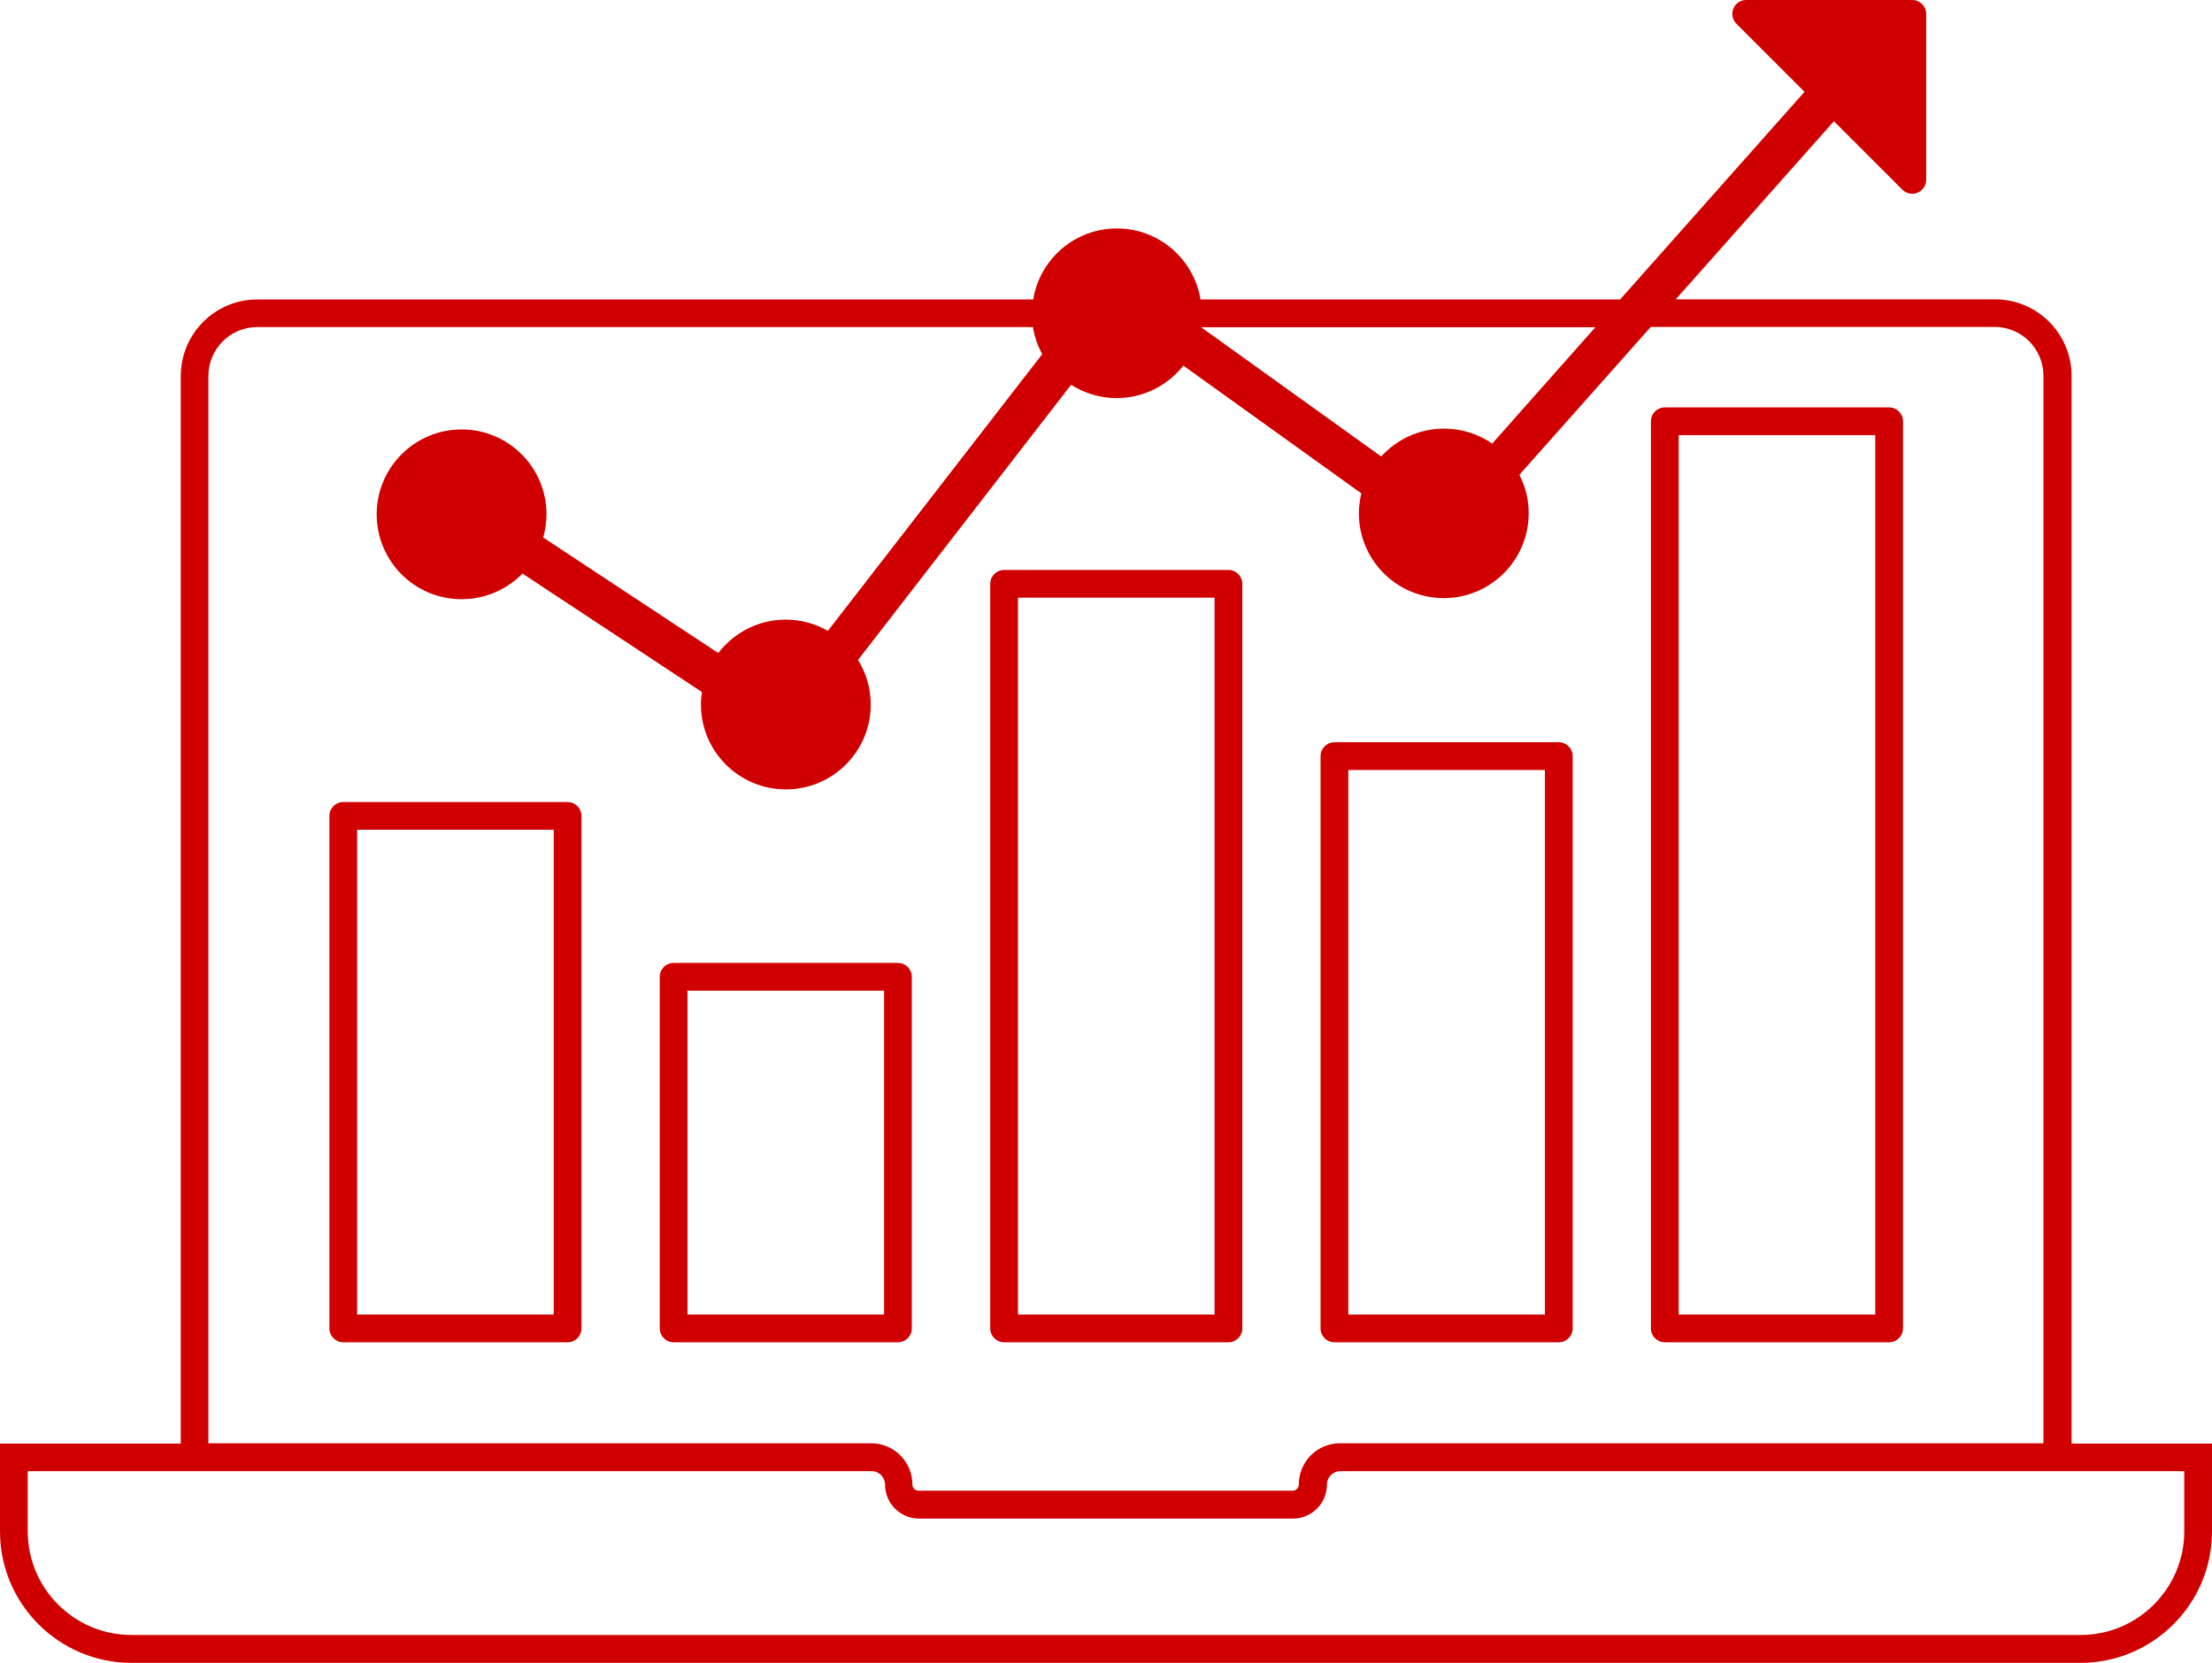
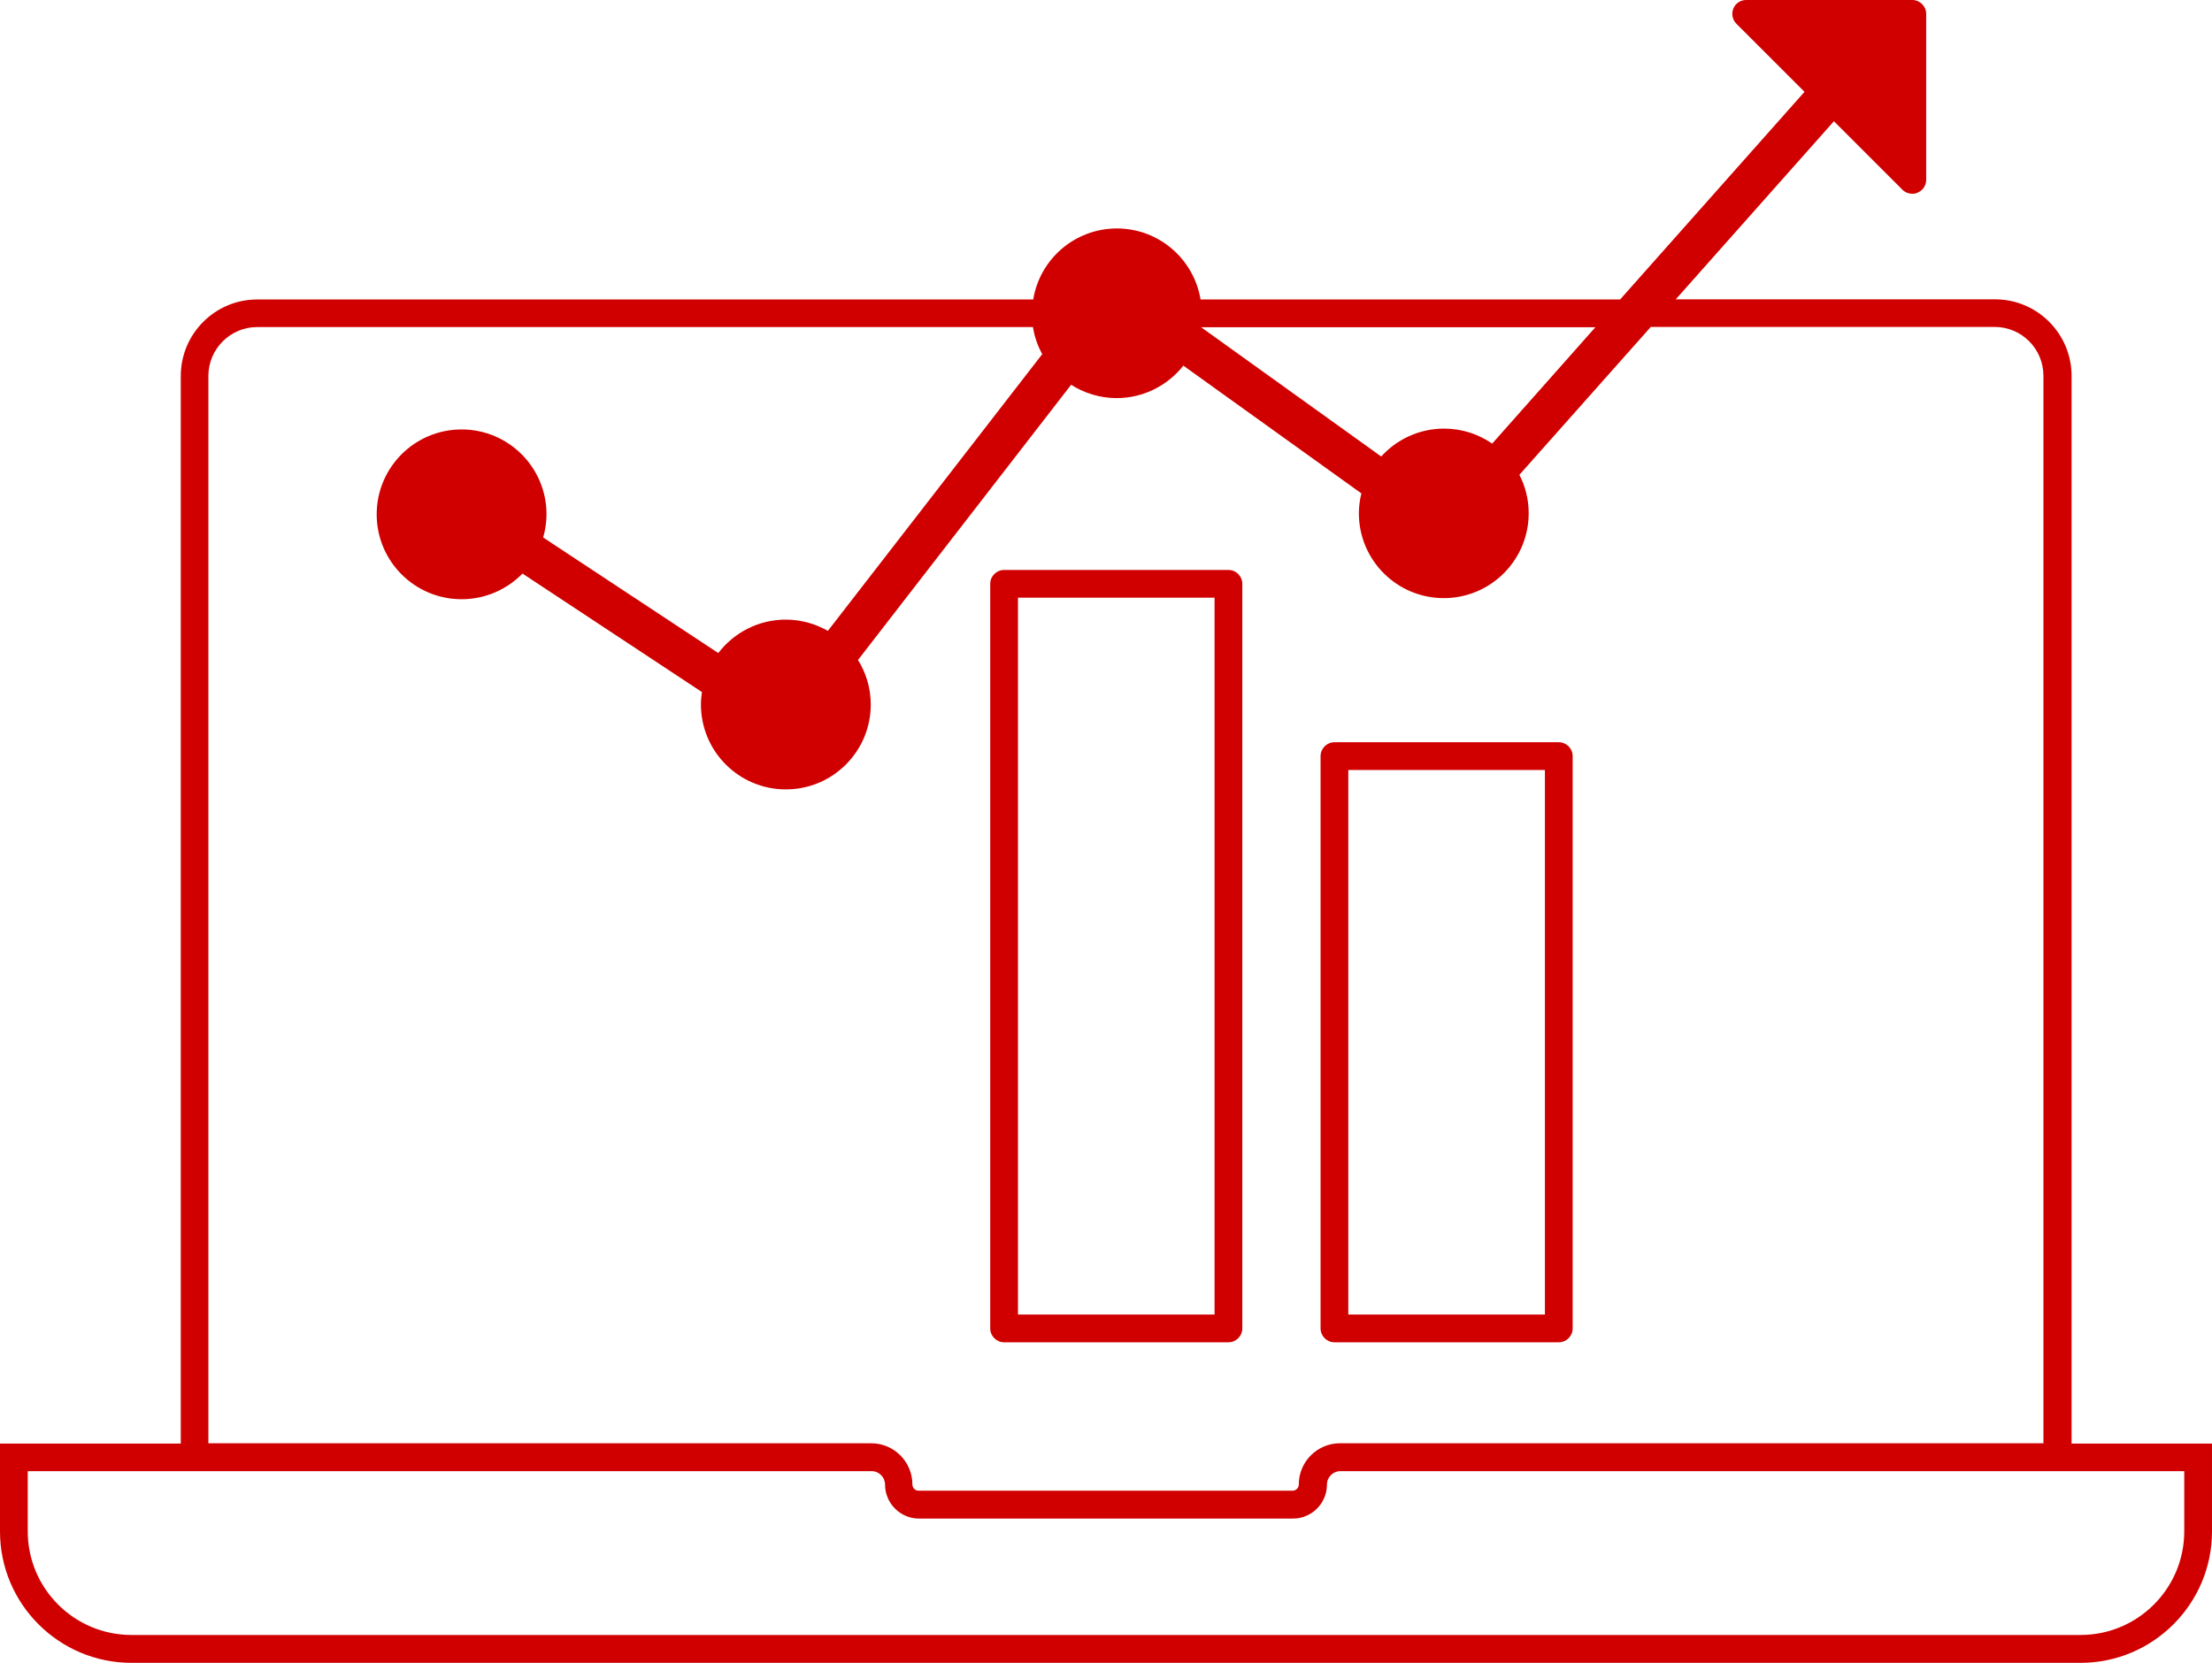
<svg xmlns="http://www.w3.org/2000/svg" id="Layer_2" data-name="Layer 2" viewBox="0 0 159.43 119.87">
  <defs>
    <style>
      .cls-1 {
        fill: #d00000;
      }
    </style>
  </defs>
  <g id="Layer_1-2" data-name="Layer 1">
    <g>
-       <path class="cls-1" d="m65.72,95.77v-25.35c0-.55-.45-1-1-1h-16.17c-.55,0-1,.45-1,1v25.35c0,.55.45,1,1,1h16.17c.55,0,1-.45,1-1Zm-2-1h-14.17v-23.35h14.17v23.35Z" />
-       <path class="cls-1" d="m40.91,57.82h-16.17c-.55,0-1,.45-1,1v36.95c0,.55.45,1,1,1h16.17c.55,0,1-.45,1-1v-36.95c0-.55-.45-1-1-1Zm-1,36.95h-14.17v-34.95h14.17v34.95Z" />
      <path class="cls-1" d="m96.18,96.77h16.17c.55,0,1-.45,1-1v-41.26c0-.55-.45-1-1-1h-16.17c-.55,0-1,.45-1,1v41.26c0,.55.45,1,1,1Zm1-41.26h14.17v39.26h-14.17v-39.26Z" />
      <path class="cls-1" d="m72.37,96.77h16.17c.55,0,1-.45,1-1v-53.68c0-.55-.45-1-1-1h-16.17c-.55,0-1,.45-1,1v53.68c0,.55.45,1,1,1Zm1-53.68h14.17v51.68h-14.17v-51.68Z" />
-       <path class="cls-1" d="m119.99,96.77h16.17c.55,0,1-.45,1-1V30.37c0-.55-.45-1-1-1h-16.17c-.55,0-1,.45-1,1v65.4c0,.55.45,1,1,1Zm1-65.4h14.17v63.4h-14.17V31.37Z" />
      <path class="cls-1" d="m149.31,104.06V27.1c0-3.04-2.47-5.52-5.51-5.52h-23.02l11.4-12.84,4.94,4.94c.19.19.45.29.71.29.13,0,.26-.02.38-.08.37-.15.62-.52.62-.92V1c0-.55-.45-1-1-1h-11.98c-.4,0-.77.24-.92.62-.15.37-.07.8.22,1.09l4.91,4.91-13.29,14.97h-30.24c-.48-2.9-2.99-5.12-6.03-5.12s-5.56,2.22-6.03,5.12H18.54c-3.04,0-5.51,2.47-5.51,5.52v76.96H0v6.34c0,5.22,4.25,9.47,9.47,9.47h140.49c5.22,0,9.47-4.25,9.47-9.47v-6.34h-10.13ZM107.55,31.98c-.99-.68-2.18-1.08-3.47-1.08-1.8,0-3.41.78-4.53,2.01l-12.98-9.32h28.42l-7.44,8.39ZM15.02,27.1c0-1.94,1.58-3.52,3.51-3.52h55.92c.11.7.34,1.36.67,1.95l-15.45,19.95c-.9-.51-1.93-.81-3.04-.81-1.98,0-3.74.95-4.86,2.41l-12.62-8.33c.15-.53.24-1.09.24-1.67,0-3.38-2.74-6.12-6.12-6.12s-6.12,2.74-6.12,6.12,2.74,6.12,6.12,6.12c1.72,0,3.27-.71,4.39-1.85l12.93,8.54c-.04.3-.07.6-.07.9,0,3.38,2.74,6.12,6.12,6.12s6.12-2.74,6.12-6.12c0-1.18-.34-2.28-.92-3.21l15.36-19.84c.95.6,2.07.96,3.28.96,1.95,0,3.69-.92,4.81-2.34l12.83,9.21c-.11.46-.18.94-.18,1.43,0,3.38,2.74,6.12,6.12,6.12s6.12-2.74,6.12-6.12c0-1-.24-1.93-.67-2.77l9.47-10.66h24.79c1.94,0,3.51,1.58,3.51,3.52v76.96h-50.7c-1.64,0-2.97,1.33-2.97,2.97,0,.25-.2.45-.45.45h-26.95c-.25,0-.45-.2-.45-.45,0-1.64-1.33-2.97-2.97-2.97H15.02V27.1Zm142.41,83.3c0,4.12-3.35,7.47-7.47,7.47H9.47c-4.12,0-7.47-3.35-7.47-7.47v-4.34h60.82c.53,0,.97.43.97.97,0,1.35,1.1,2.45,2.45,2.45h26.95c1.35,0,2.45-1.1,2.45-2.45,0-.53.43-.97.97-.97h60.82v4.34Z" />
    </g>
  </g>
</svg>